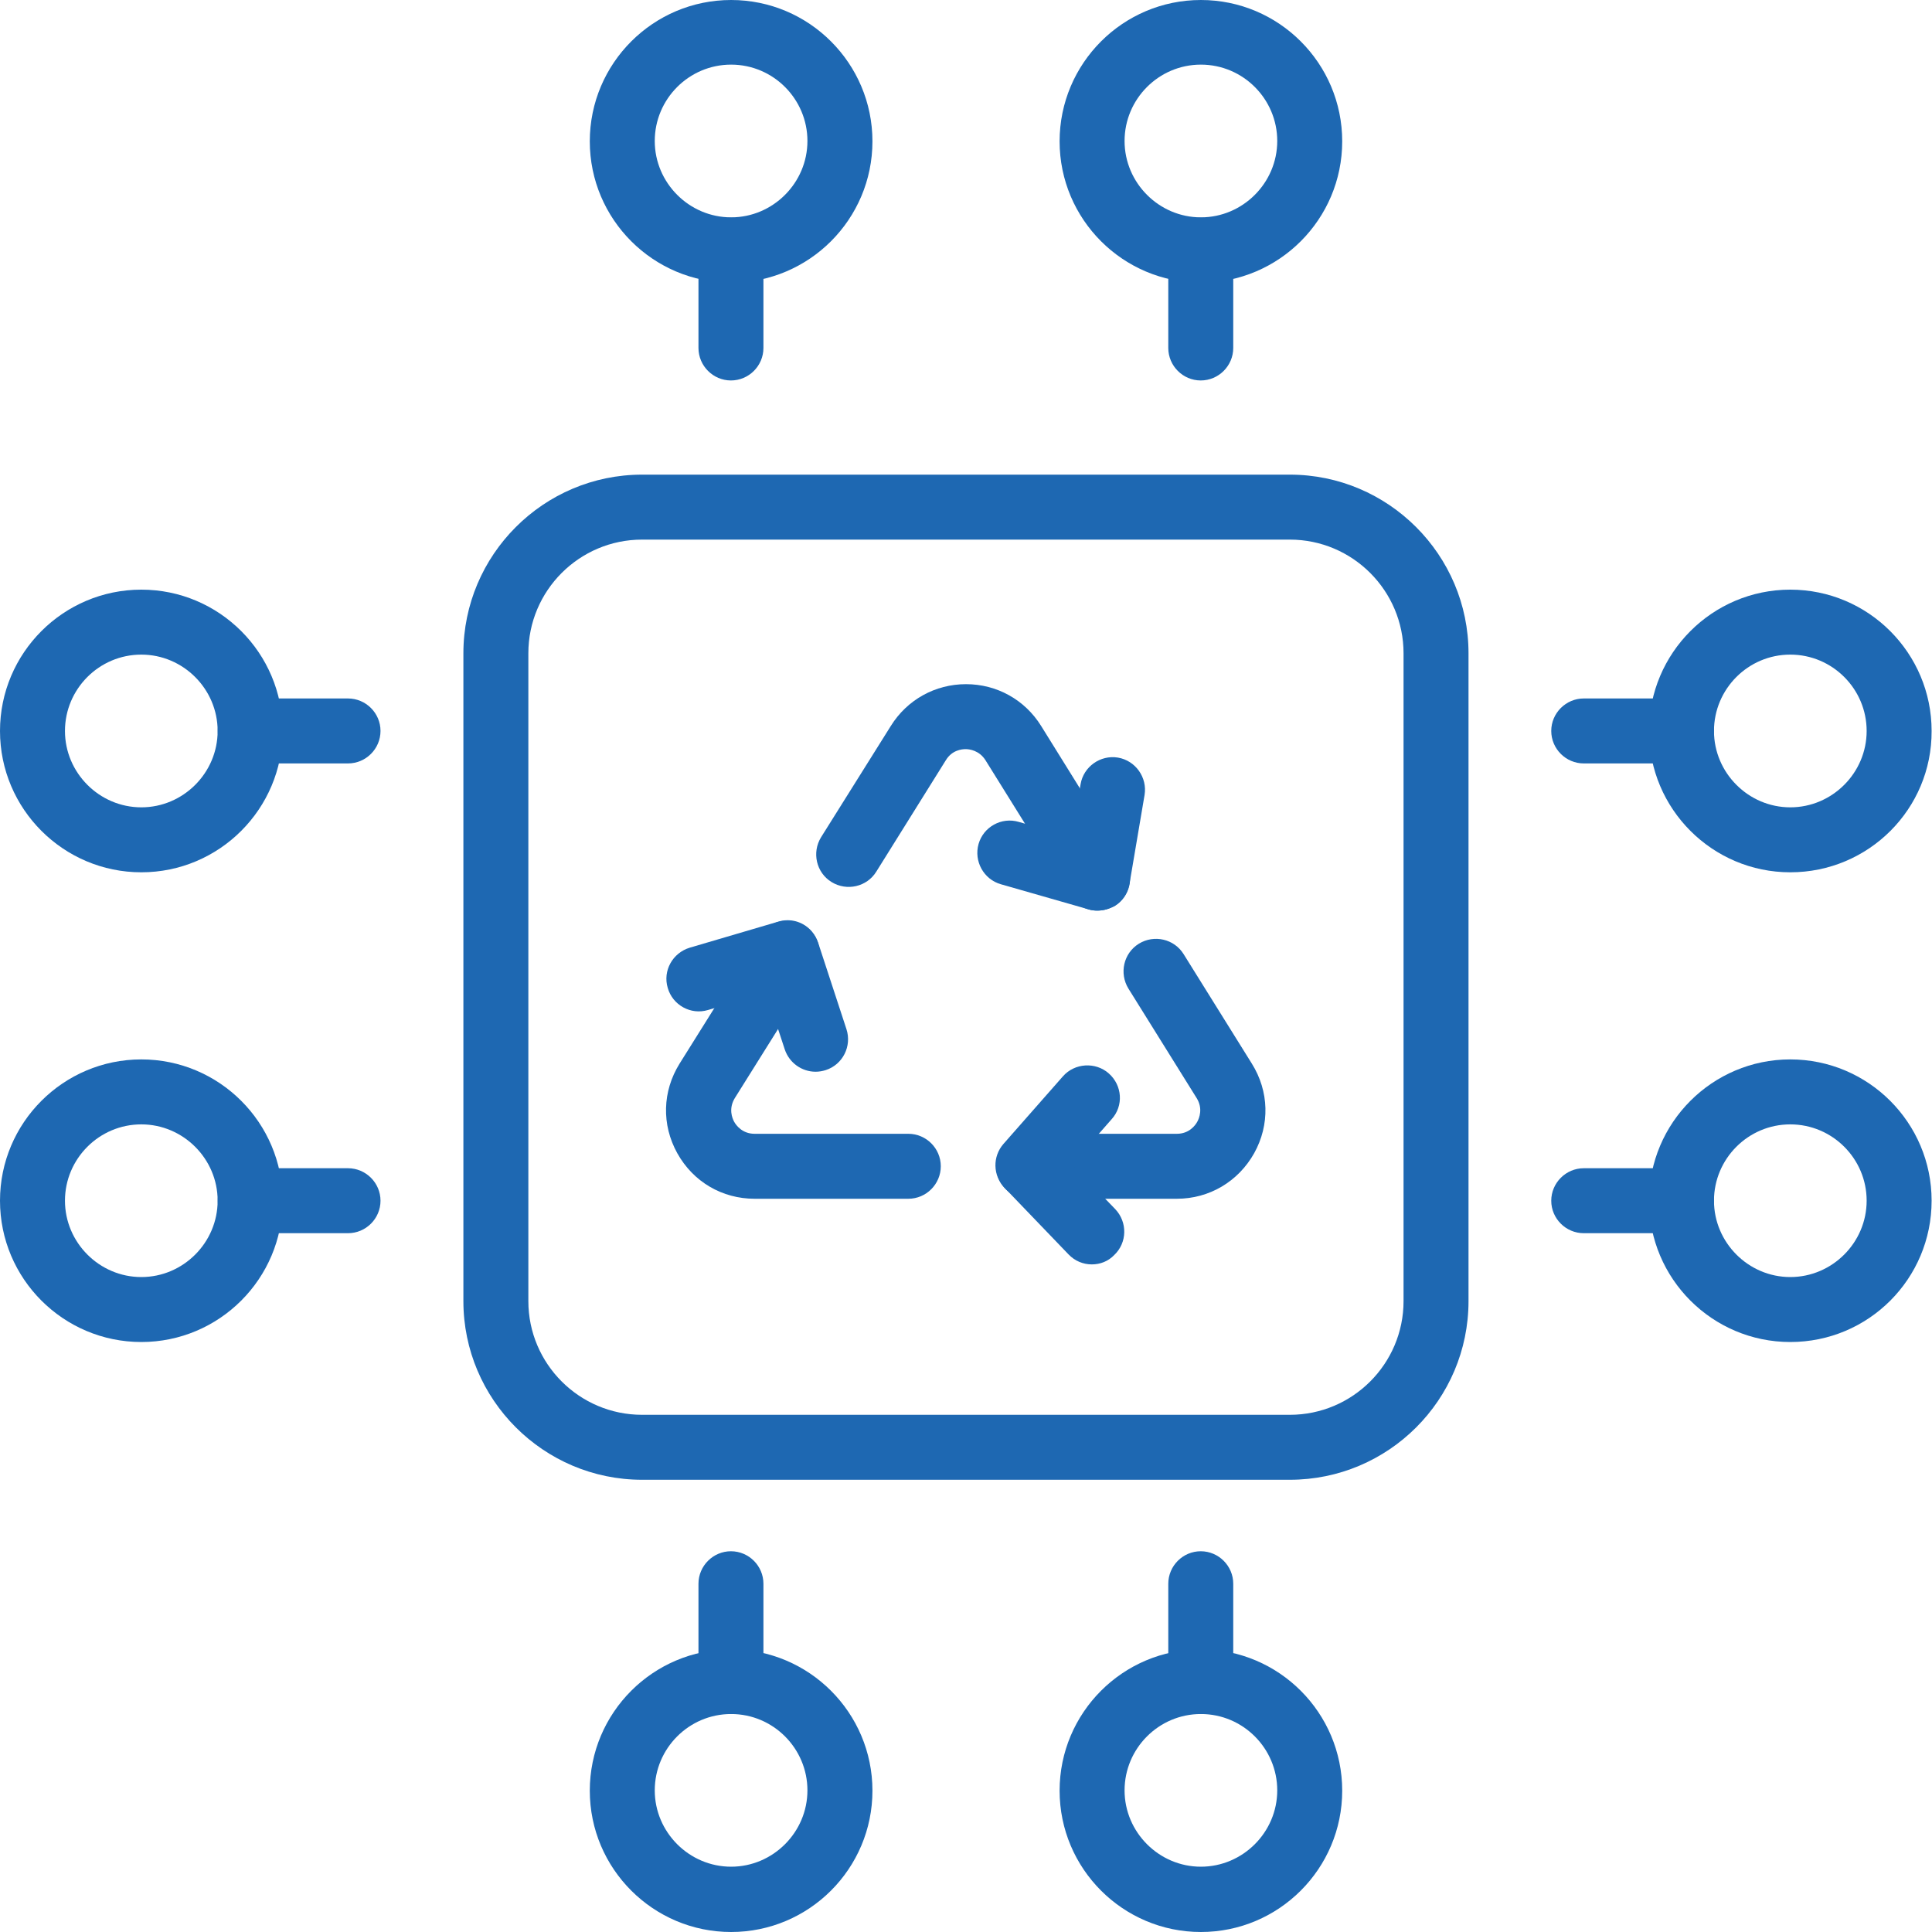
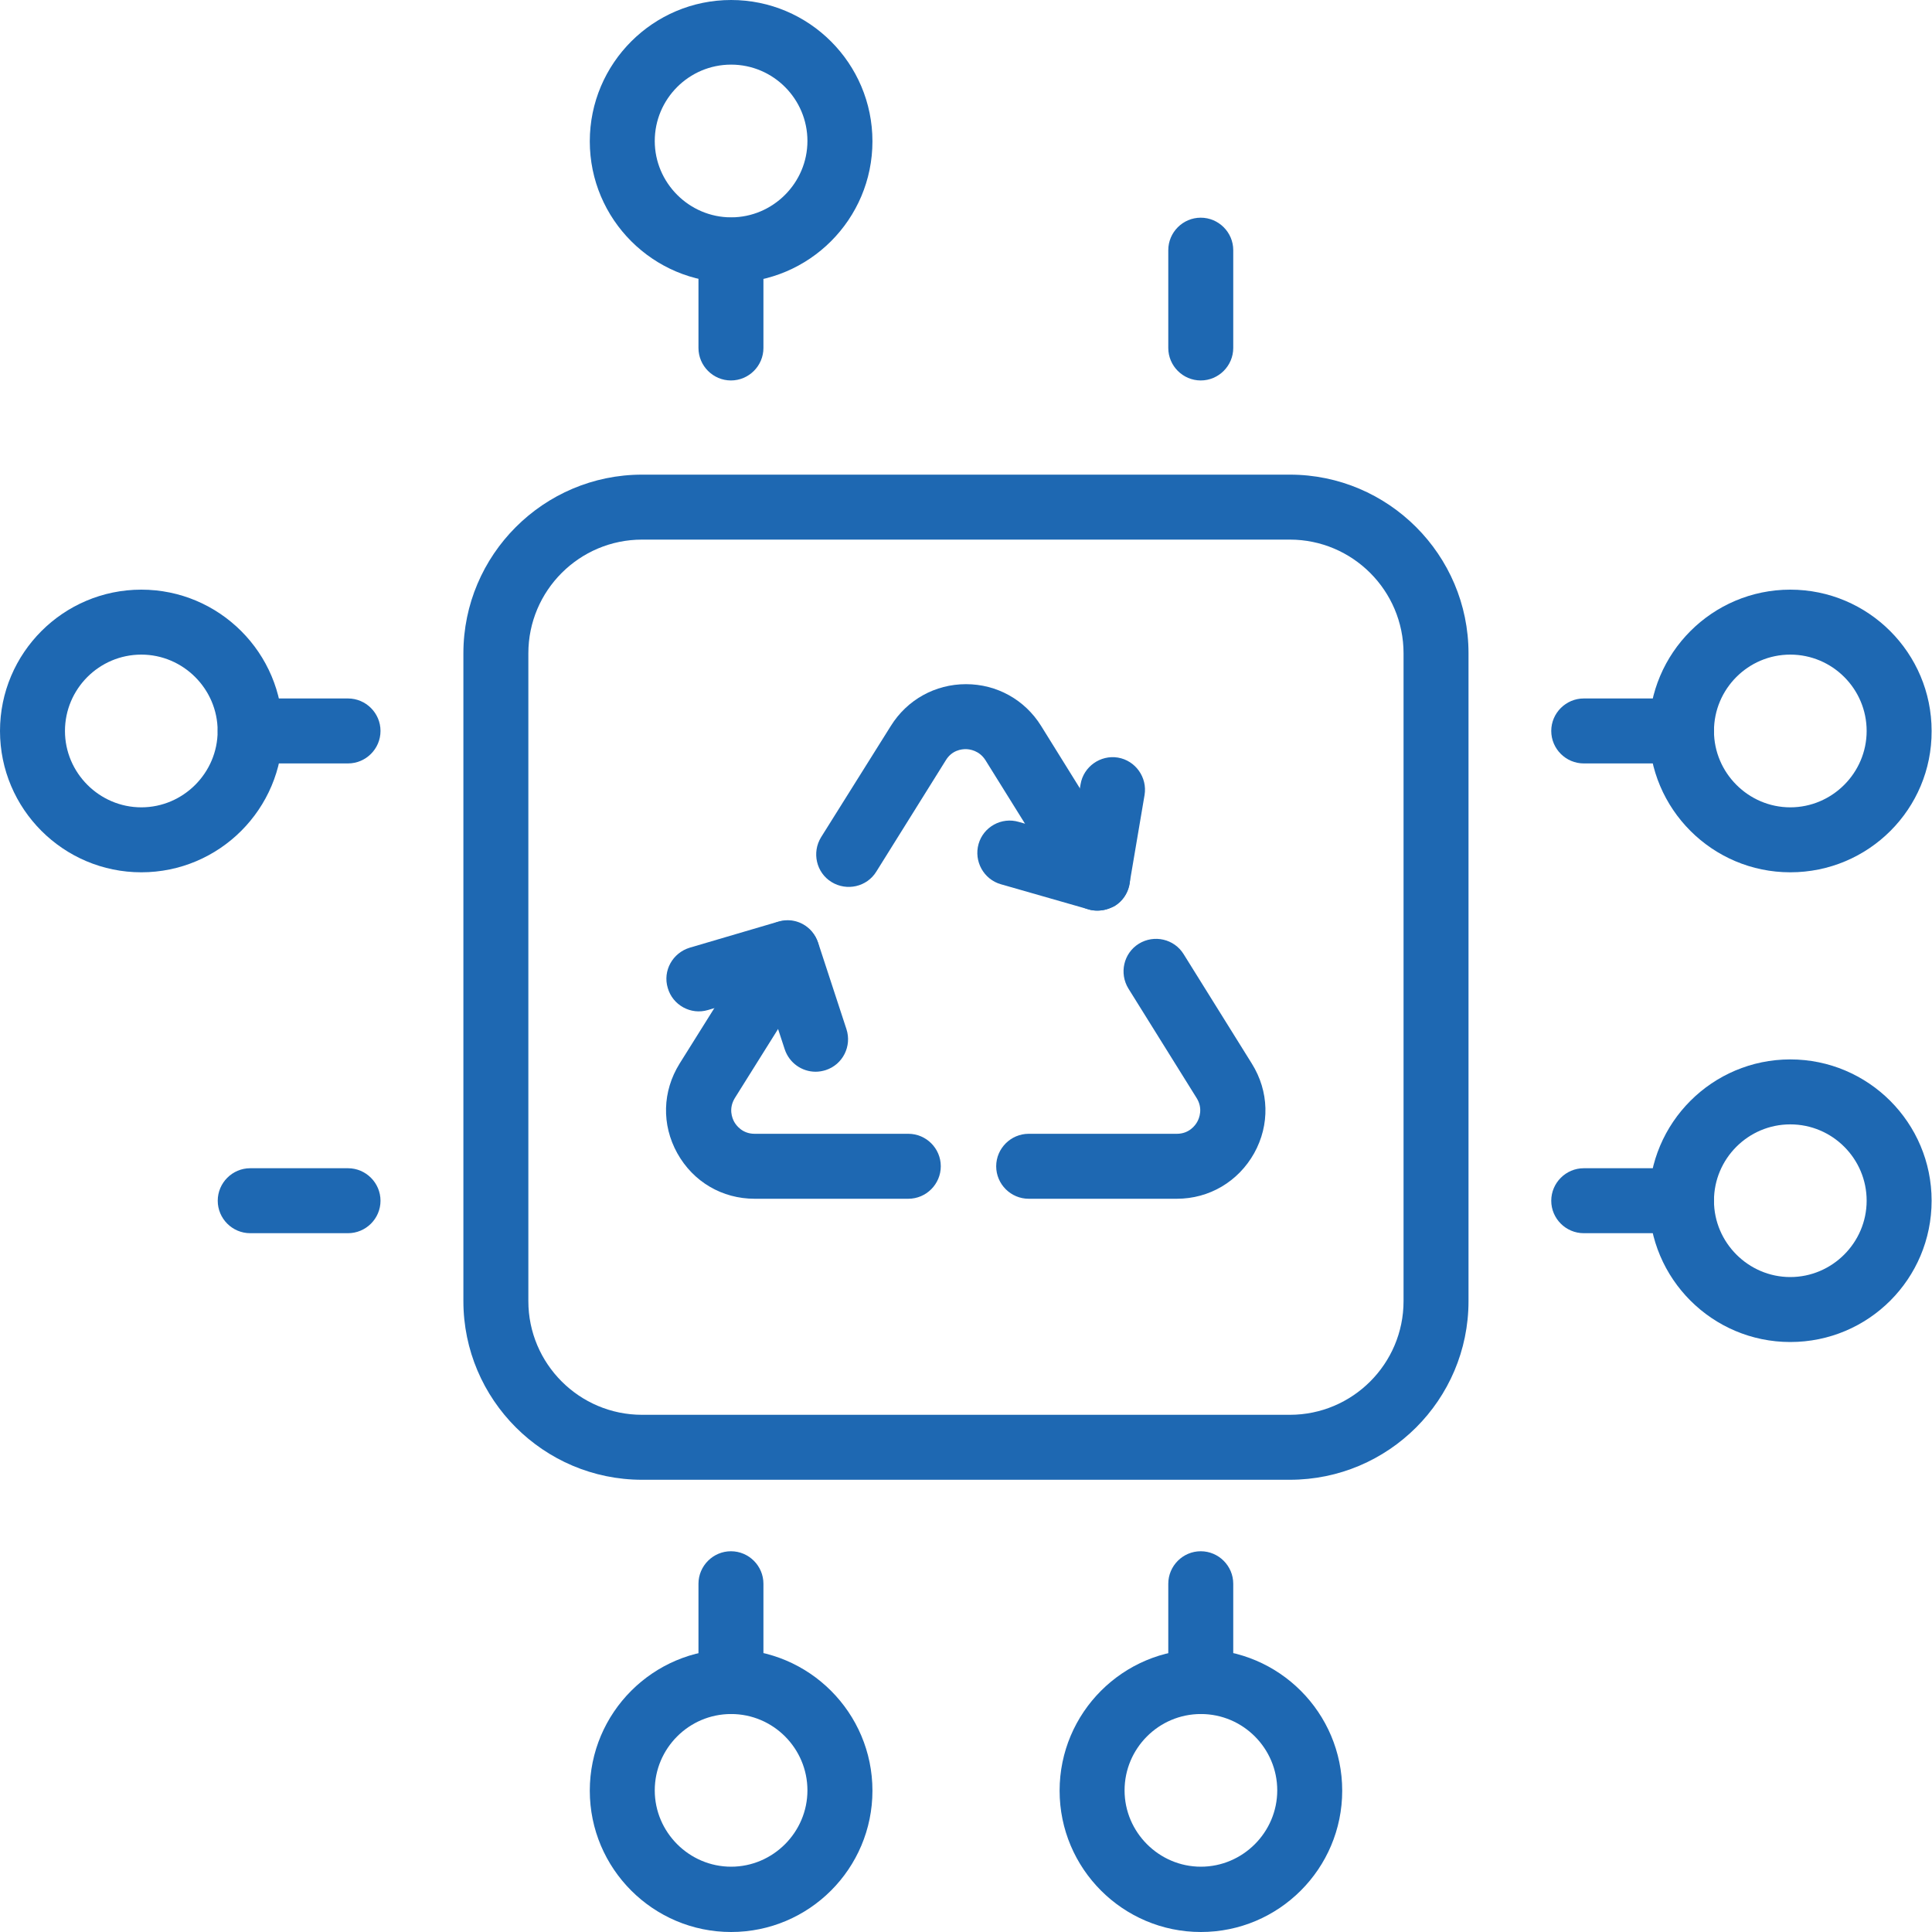
<svg xmlns="http://www.w3.org/2000/svg" width="40" height="40" viewBox="0 0 40 40" fill="none">
  <path d="M26.705 30.637H13.293C11.255 30.637 9.594 28.976 9.594 26.938V13.526C9.594 11.488 11.255 9.827 13.293 9.827H26.705C28.743 9.827 30.404 11.488 30.404 13.526V26.938C30.404 28.983 28.743 30.637 26.705 30.637ZM13.293 11.172C11.995 11.172 10.939 12.228 10.939 13.526V26.938C10.939 28.236 11.995 29.292 13.293 29.292H26.705C28.003 29.292 29.059 28.236 29.059 26.938V13.526C29.059 12.228 28.003 11.172 26.705 11.172H13.293Z" fill="#1E68B2" />
  <path d="M37.066 18.06C35.452 18.06 34.141 16.748 34.141 15.134C34.141 13.52 35.452 12.208 37.066 12.208C38.681 12.208 39.992 13.52 39.992 15.134C39.999 16.748 38.688 18.06 37.066 18.06ZM37.066 13.553C36.192 13.553 35.486 14.266 35.486 15.134C35.486 16.002 36.199 16.715 37.066 16.715C37.934 16.715 38.647 16.002 38.647 15.134C38.647 14.266 37.941 13.553 37.066 13.553Z" fill="#1E68B2" />
  <path d="M34.814 15.806H32.79C32.42 15.806 32.117 15.504 32.117 15.133C32.117 14.764 32.42 14.461 32.79 14.461H34.814C35.184 14.461 35.487 14.764 35.487 15.133C35.487 15.504 35.184 15.806 34.814 15.806Z" fill="#1E68B2" />
  <path d="M37.066 27.785C35.452 27.785 34.141 26.474 34.141 24.859C34.141 23.245 35.452 21.934 37.066 21.934C38.681 21.934 39.992 23.245 39.992 24.859C39.992 26.474 38.688 27.785 37.066 27.785ZM37.066 23.279C36.192 23.279 35.486 23.992 35.486 24.859C35.486 25.727 36.199 26.44 37.066 26.44C37.934 26.44 38.647 25.727 38.647 24.859C38.647 23.992 37.941 23.279 37.066 23.279Z" fill="#1E68B2" />
  <path d="M34.814 25.532H32.79C32.42 25.532 32.117 25.23 32.117 24.86C32.117 24.49 32.42 24.187 32.79 24.187H34.814C35.184 24.187 35.487 24.49 35.487 24.86C35.487 25.23 35.184 25.532 34.814 25.532Z" fill="#1E68B2" />
-   <path d="M2.926 27.785C1.312 27.785 0 26.474 0 24.859C0 23.245 1.312 21.934 2.926 21.934C4.54 21.934 5.852 23.245 5.852 24.859C5.852 26.474 4.54 27.785 2.926 27.785ZM2.926 23.279C2.051 23.279 1.345 23.992 1.345 24.859C1.345 25.727 2.058 26.44 2.926 26.44C3.794 26.44 4.506 25.727 4.506 24.859C4.506 23.992 3.794 23.279 2.926 23.279Z" fill="#1E68B2" />
  <path d="M7.205 25.532H5.18C4.81 25.532 4.508 25.23 4.508 24.86C4.508 24.49 4.81 24.187 5.18 24.187H7.205C7.575 24.187 7.878 24.49 7.878 24.86C7.878 25.23 7.575 25.532 7.205 25.532Z" fill="#1E68B2" />
  <path d="M2.926 18.06C1.312 18.06 0 16.748 0 15.134C0 13.52 1.312 12.208 2.926 12.208C4.54 12.208 5.852 13.52 5.852 15.134C5.852 16.748 4.54 18.06 2.926 18.06ZM2.926 13.553C2.051 13.553 1.345 14.266 1.345 15.134C1.345 16.002 2.058 16.715 2.926 16.715C3.794 16.715 4.506 16.002 4.506 15.134C4.506 14.266 3.794 13.553 2.926 13.553Z" fill="#1E68B2" />
  <path d="M7.205 15.806H5.18C4.81 15.806 4.508 15.504 4.508 15.133C4.508 14.764 4.81 14.461 5.18 14.461H7.205C7.575 14.461 7.878 14.764 7.878 15.133C7.878 15.504 7.575 15.806 7.205 15.806Z" fill="#1E68B2" />
  <path d="M24.863 40C23.249 40 21.938 38.688 21.938 37.074C21.938 35.46 23.249 34.148 24.863 34.148C26.478 34.148 27.789 35.46 27.789 37.074C27.789 38.688 26.478 40 24.863 40ZM24.863 35.487C23.989 35.487 23.283 36.2 23.283 37.068C23.283 37.935 23.996 38.648 24.863 38.648C25.731 38.648 26.444 37.935 26.444 37.068C26.444 36.2 25.738 35.487 24.863 35.487Z" fill="#1E68B2" />
  <path d="M24.86 35.487C24.49 35.487 24.188 35.184 24.188 34.814V32.79C24.188 32.42 24.49 32.117 24.86 32.117C25.23 32.117 25.533 32.42 25.533 32.79V34.814C25.533 35.184 25.23 35.487 24.86 35.487Z" fill="#1E68B2" />
  <path d="M15.137 40C13.523 40 12.211 38.688 12.211 37.074C12.211 35.46 13.523 34.148 15.137 34.148C16.751 34.148 18.063 35.46 18.063 37.074C18.063 38.688 16.751 40 15.137 40ZM15.137 35.487C14.262 35.487 13.556 36.2 13.556 37.068C13.556 37.935 14.269 38.648 15.137 38.648C16.004 38.648 16.717 37.935 16.717 37.068C16.717 36.2 16.011 35.487 15.137 35.487Z" fill="#1E68B2" />
  <path d="M15.133 35.487C14.764 35.487 14.461 35.184 14.461 34.814V32.79C14.461 32.42 14.764 32.117 15.133 32.117C15.504 32.117 15.806 32.42 15.806 32.79V34.814C15.806 35.184 15.504 35.487 15.133 35.487Z" fill="#1E68B2" />
  <path d="M15.137 5.852C13.523 5.852 12.211 4.54 12.211 2.926C12.211 1.312 13.523 0 15.137 0C16.751 0 18.063 1.312 18.063 2.926C18.063 4.54 16.751 5.852 15.137 5.852ZM15.137 1.338C14.262 1.338 13.556 2.051 13.556 2.919C13.556 3.787 14.269 4.5 15.137 4.5C16.004 4.5 16.717 3.787 16.717 2.919C16.717 2.051 16.011 1.338 15.137 1.338Z" fill="#1E68B2" />
  <path d="M15.133 7.877C14.764 7.877 14.461 7.574 14.461 7.204V5.179C14.461 4.81 14.764 4.507 15.133 4.507C15.504 4.507 15.806 4.81 15.806 5.179V7.204C15.806 7.574 15.504 7.877 15.133 7.877Z" fill="#1E68B2" />
-   <path d="M24.863 5.852C23.249 5.852 21.938 4.54 21.938 2.926C21.938 1.312 23.249 0 24.863 0C26.478 0 27.789 1.312 27.789 2.926C27.789 4.54 26.478 5.852 24.863 5.852ZM24.863 1.338C23.989 1.338 23.283 2.051 23.283 2.919C23.283 3.787 23.996 4.5 24.863 4.5C25.731 4.5 26.444 3.787 26.444 2.919C26.444 2.051 25.738 1.338 24.863 1.338Z" fill="#1E68B2" />
  <path d="M24.86 7.877C24.49 7.877 24.188 7.574 24.188 7.204V5.179C24.188 4.81 24.49 4.507 24.86 4.507C25.23 4.507 25.533 4.81 25.533 5.179V7.204C25.533 7.574 25.23 7.877 24.86 7.877Z" fill="#1E68B2" />
  <path d="M18.806 24.819H15.624C14.952 24.819 14.353 24.469 14.023 23.877C13.694 23.285 13.714 22.593 14.07 22.021L15.725 19.378C15.92 19.061 16.337 18.967 16.653 19.162C16.969 19.358 17.064 19.774 16.869 20.091L15.214 22.734C15.079 22.956 15.16 23.151 15.2 23.225C15.241 23.299 15.369 23.474 15.624 23.474H18.806C19.176 23.474 19.478 23.776 19.478 24.146C19.478 24.516 19.176 24.819 18.806 24.819Z" fill="#1E68B2" />
  <path d="M24.365 24.819H21.298C20.928 24.819 20.625 24.517 20.625 24.147C20.625 23.777 20.928 23.474 21.298 23.474H24.365C24.62 23.474 24.748 23.299 24.788 23.225C24.829 23.151 24.91 22.95 24.775 22.734L23.363 20.468C23.168 20.151 23.262 19.735 23.578 19.539C23.894 19.344 24.311 19.439 24.506 19.755L25.918 22.021C26.275 22.593 26.295 23.286 25.965 23.878C25.636 24.463 25.037 24.819 24.365 24.819Z" fill="#1E68B2" />
  <path d="M22.717 18.853C22.495 18.853 22.273 18.739 22.145 18.537L20.403 15.739C20.275 15.537 20.074 15.51 19.993 15.51C19.912 15.51 19.71 15.53 19.583 15.739L18.143 18.046C17.948 18.362 17.531 18.456 17.215 18.261C16.899 18.066 16.805 17.649 17 17.333L18.446 15.026C18.782 14.488 19.361 14.165 20 14.165C20.639 14.165 21.217 14.488 21.553 15.026L23.296 17.831C23.491 18.147 23.396 18.564 23.08 18.759C22.959 18.82 22.838 18.853 22.717 18.853Z" fill="#1E68B2" />
  <path d="M22.721 18.853C22.661 18.853 22.594 18.847 22.533 18.826L20.724 18.308C20.367 18.208 20.159 17.831 20.26 17.474C20.361 17.118 20.737 16.91 21.094 17.017L22.183 17.326L22.372 16.237C22.432 15.874 22.782 15.625 23.145 15.685C23.509 15.746 23.757 16.096 23.697 16.459L23.387 18.288C23.354 18.477 23.246 18.645 23.085 18.746C22.97 18.82 22.849 18.853 22.721 18.853Z" fill="#1E68B2" />
  <path d="M16.886 22.189C16.603 22.189 16.341 22.008 16.247 21.725L15.863 20.555L14.659 20.911C14.303 21.019 13.926 20.81 13.825 20.454C13.718 20.098 13.926 19.727 14.283 19.62L16.112 19.082C16.462 18.974 16.825 19.169 16.939 19.519L17.525 21.308C17.639 21.658 17.451 22.041 17.094 22.156C17.027 22.176 16.96 22.189 16.886 22.189Z" fill="#1E68B2" />
-   <path d="M22.605 26.178C22.431 26.178 22.256 26.111 22.121 25.969L20.796 24.59C20.554 24.335 20.547 23.945 20.776 23.683L22.007 22.284C22.249 22.008 22.68 21.981 22.955 22.223C23.238 22.472 23.265 22.896 23.016 23.171L22.195 24.106L23.09 25.034C23.345 25.303 23.339 25.727 23.07 25.983C22.942 26.117 22.774 26.178 22.605 26.178Z" fill="#1E68B2" />
</svg>